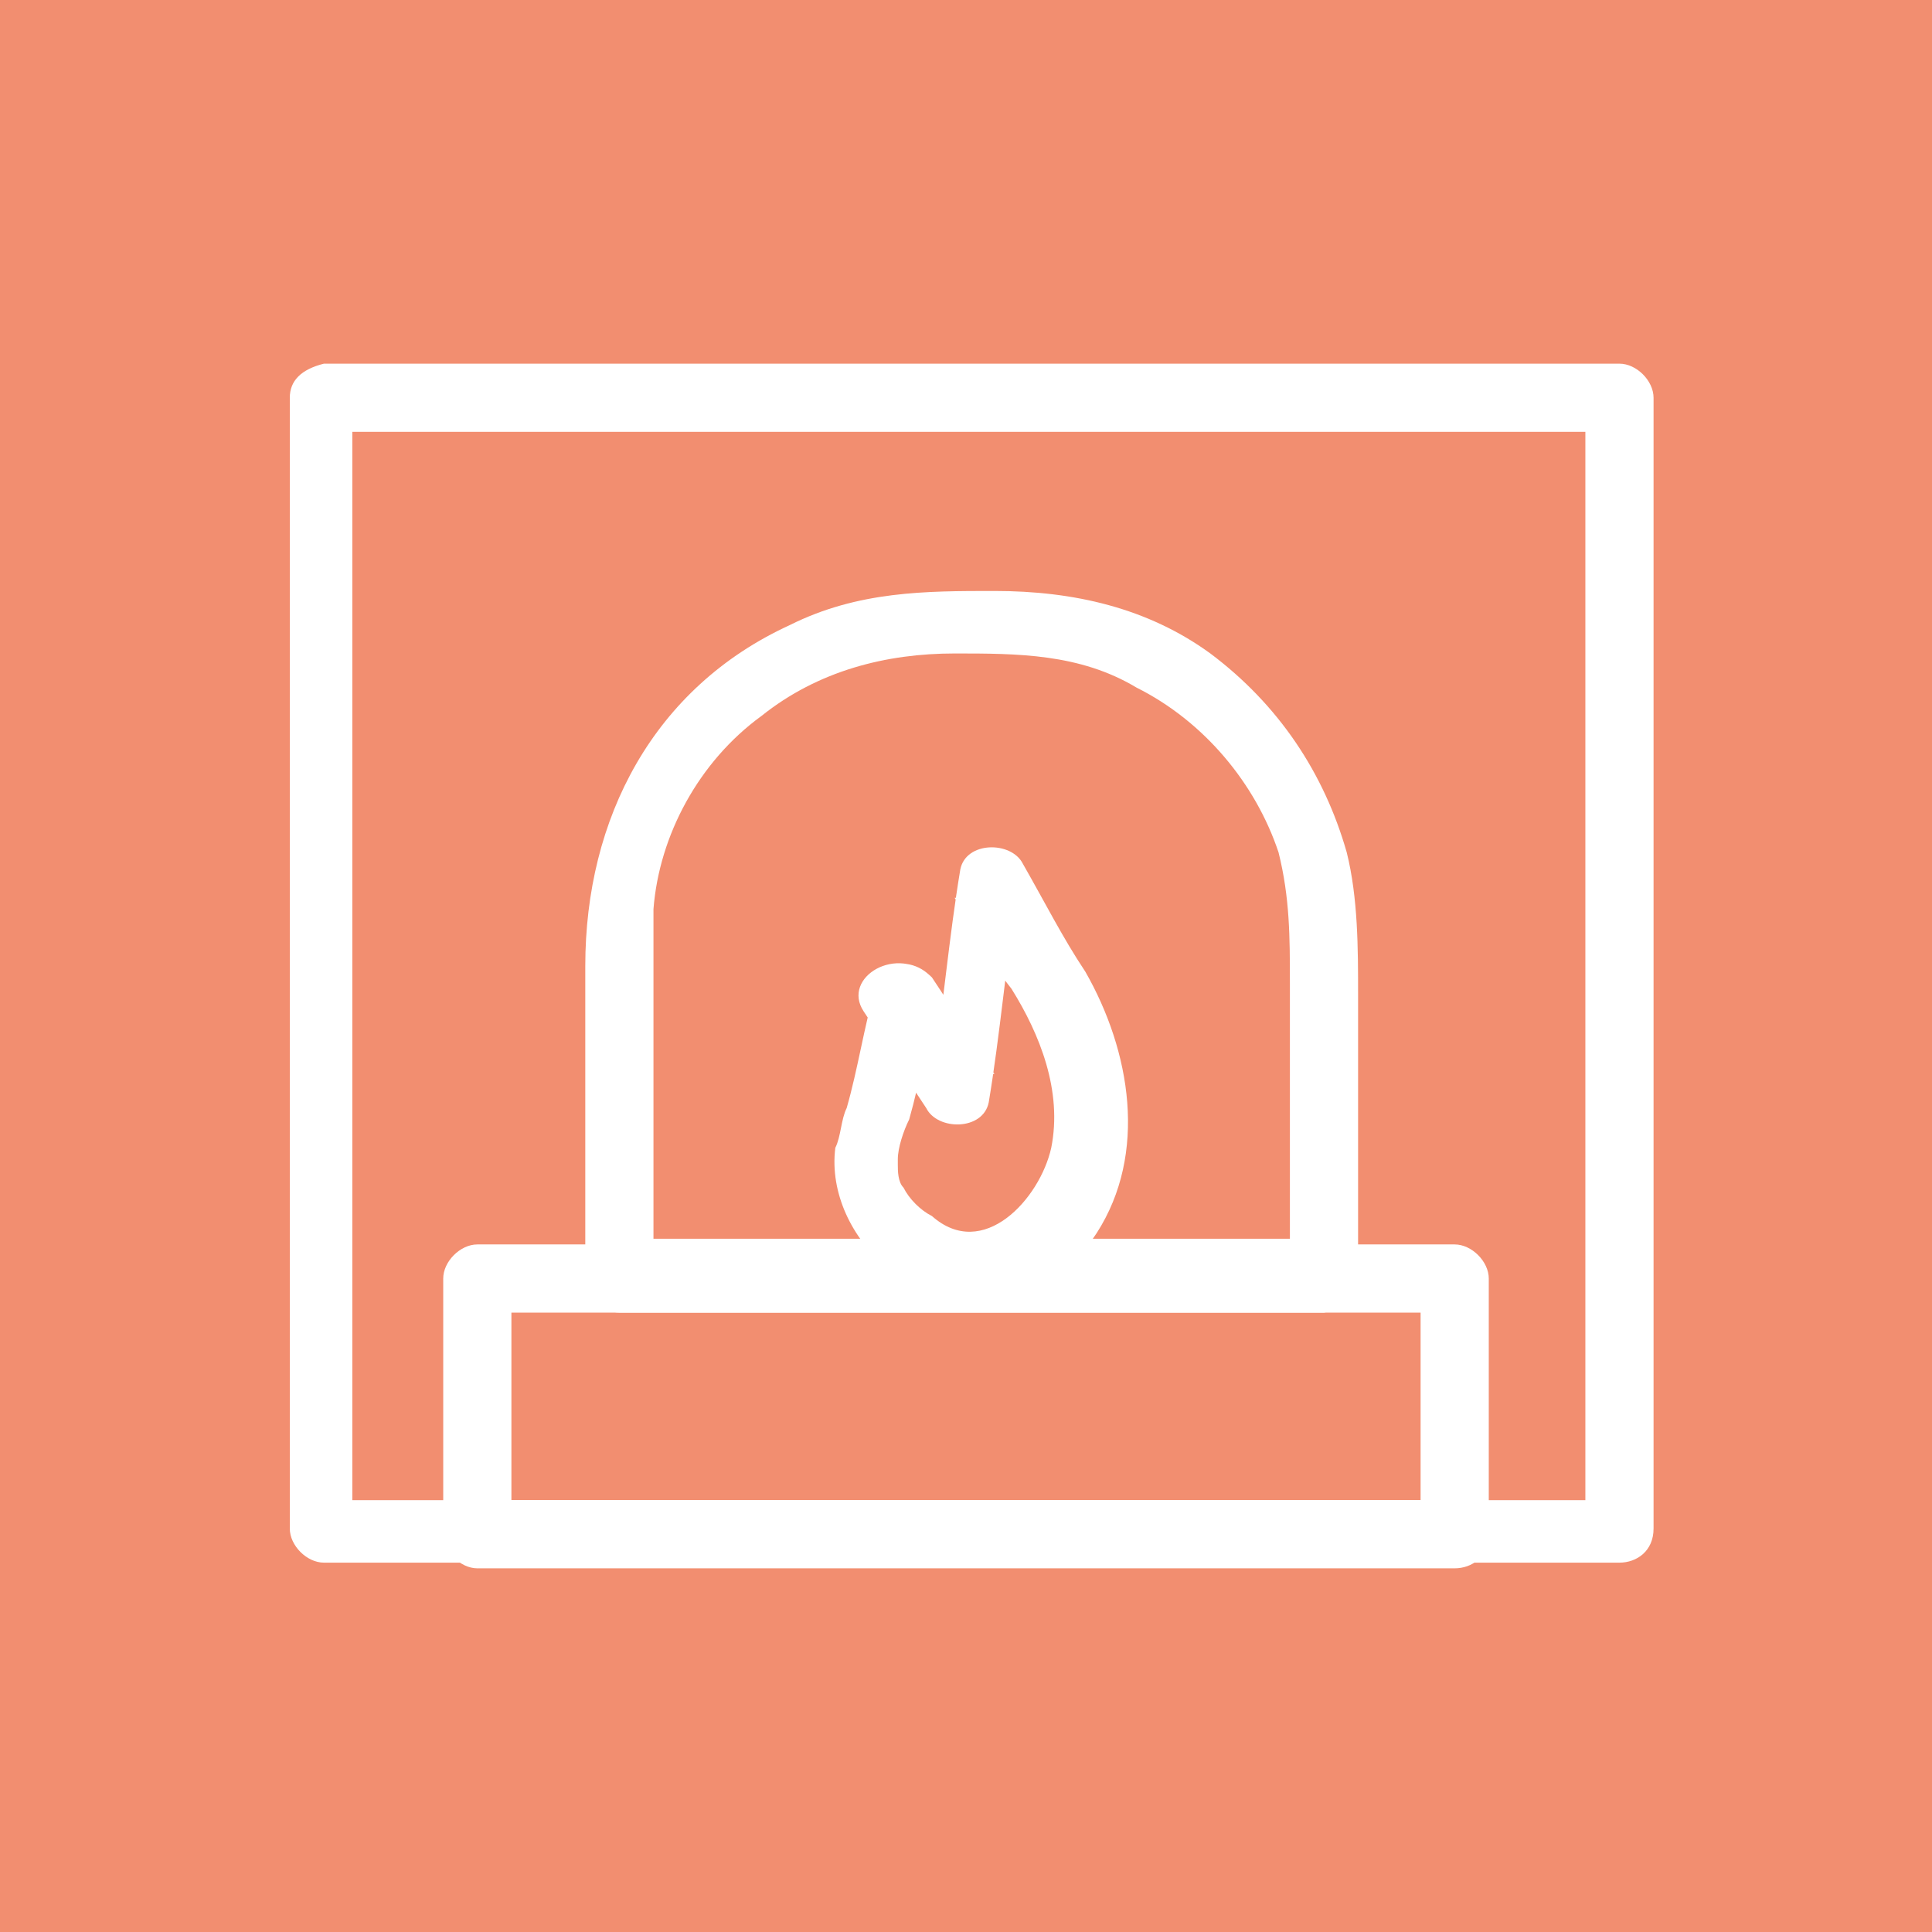
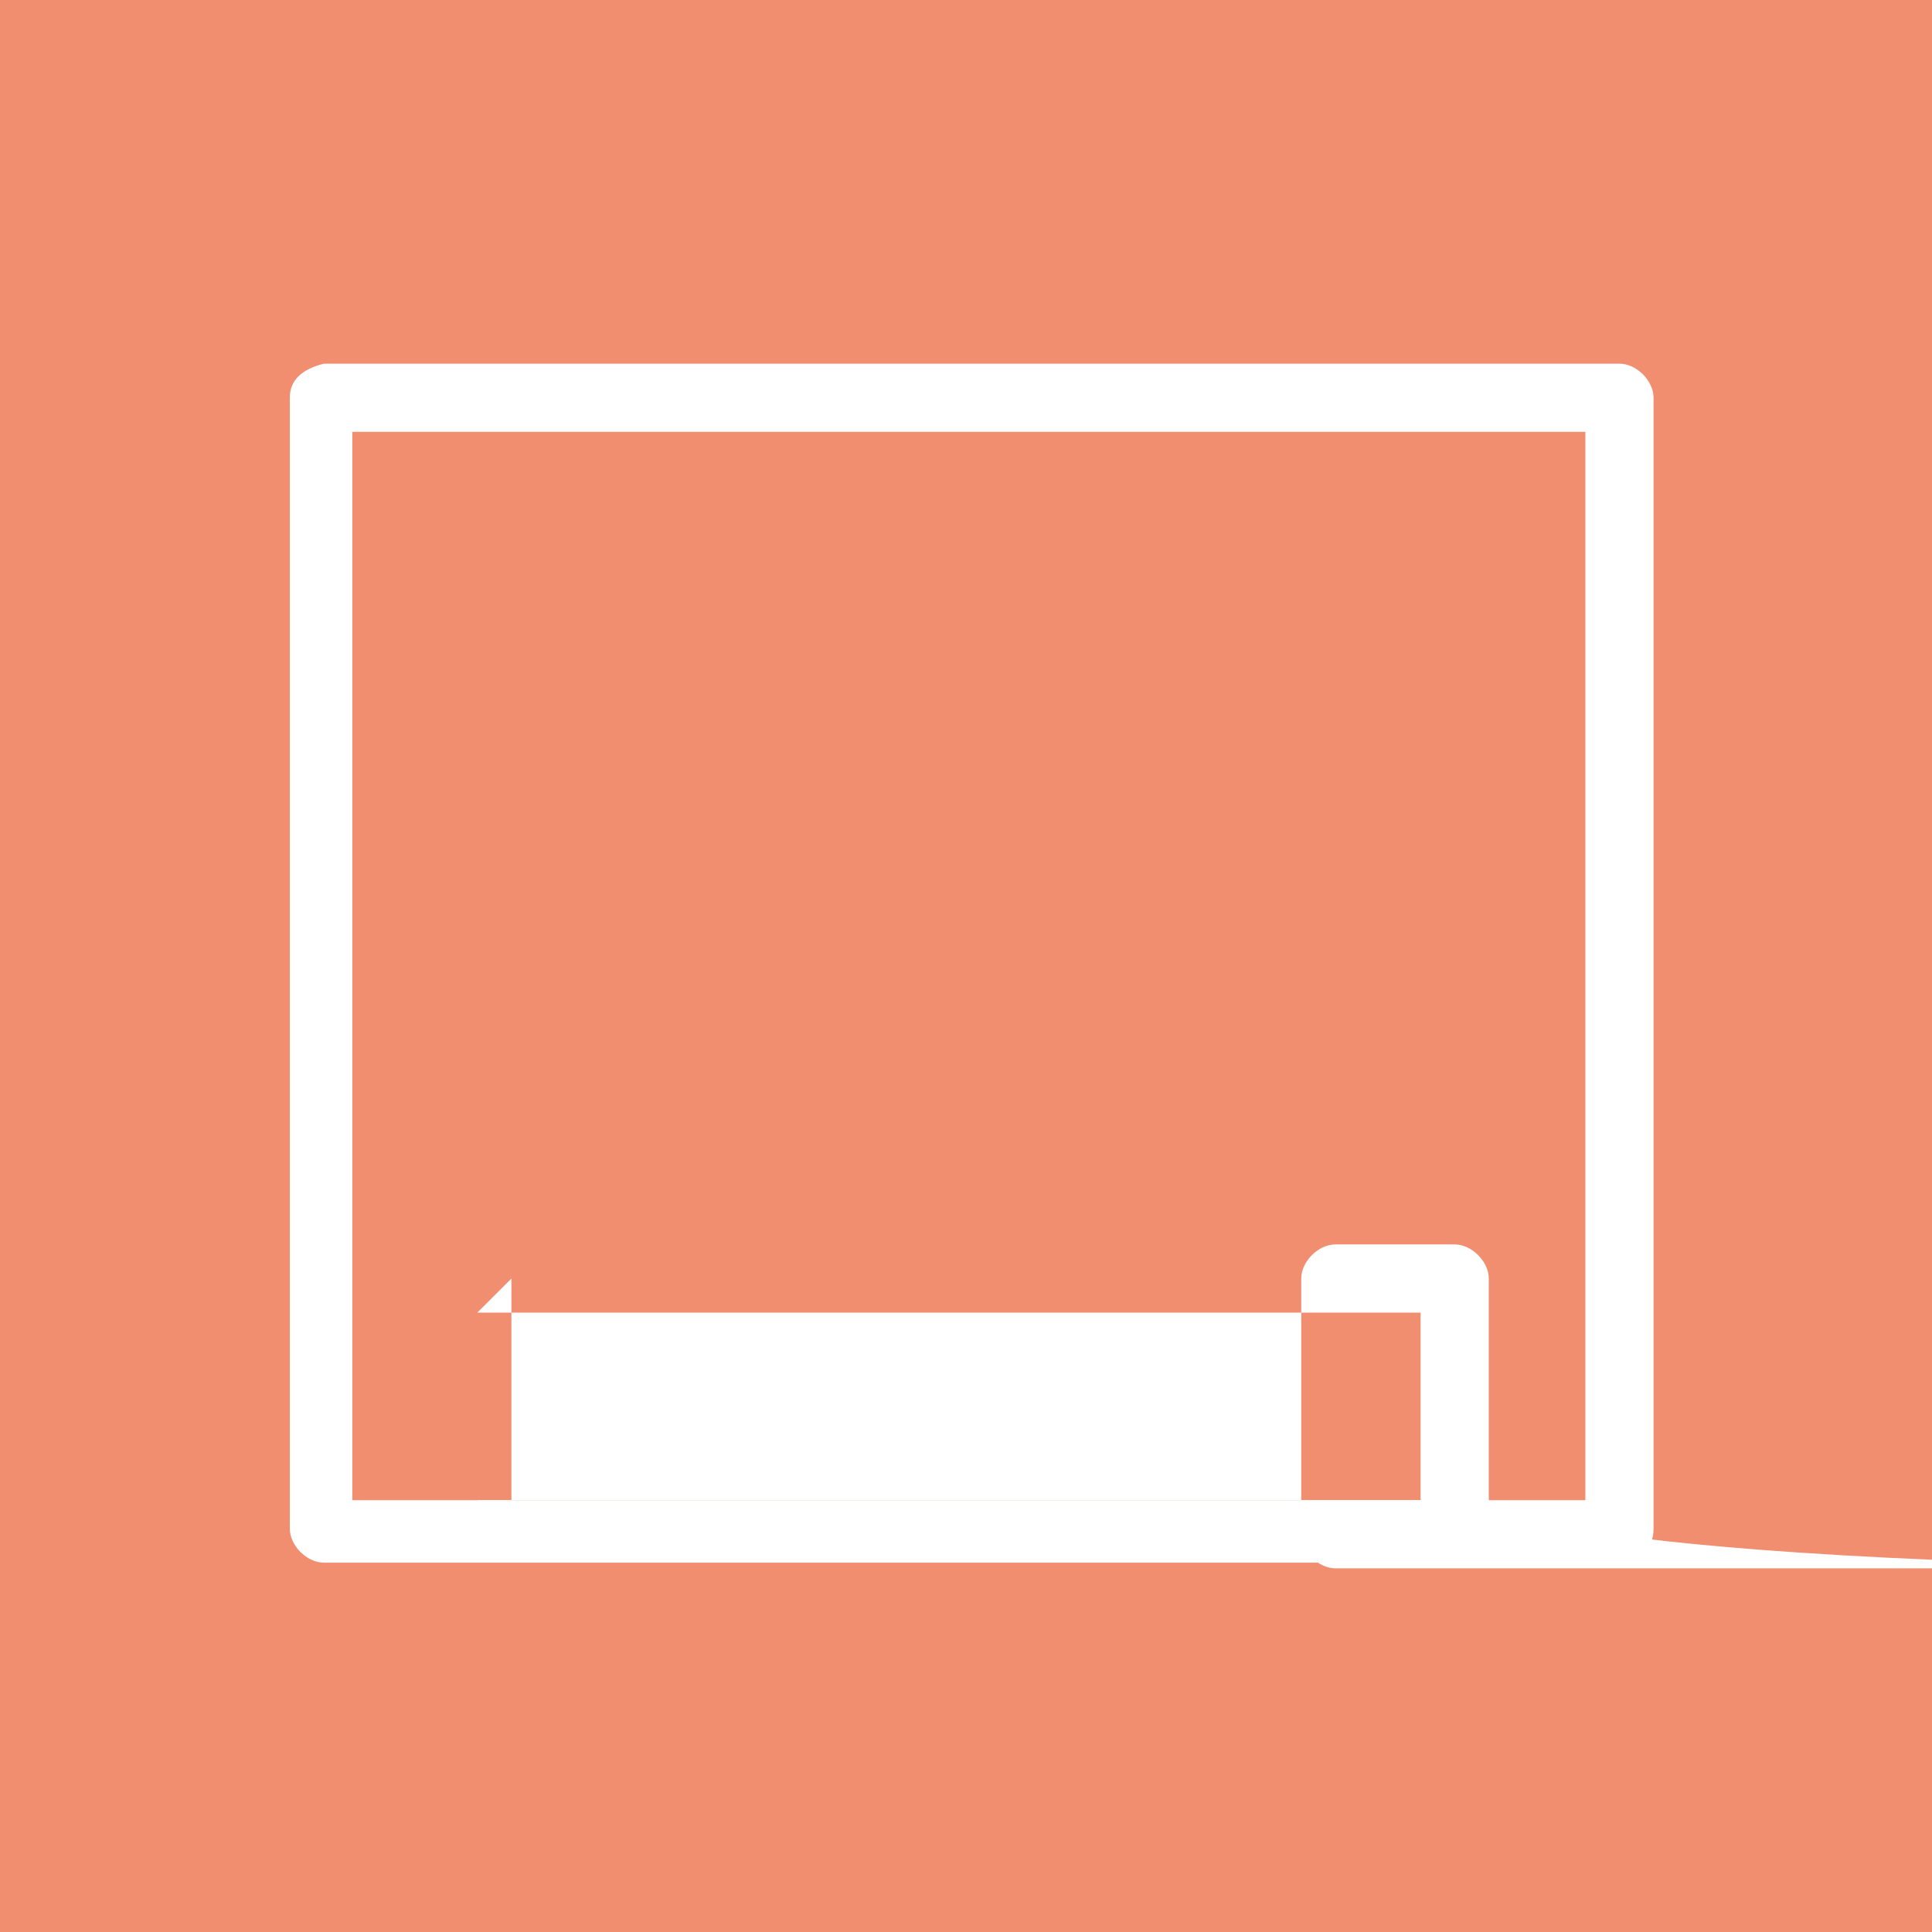
<svg xmlns="http://www.w3.org/2000/svg" version="1.1" id="Warstwa_1" x="0px" y="0px" viewBox="0 0 34 34" style="enable-background:new 0 0 34 34;" xml:space="preserve">
  <style type="text/css">
	.st0{fill:#F28E70;}
	.st1{fill:#FFFFFF;}
</style>
  <rect class="st0" width="34" height="34" />
  <g>
    <g>
      <path class="st1" d="M28.5,26.4c-2.6,0-5.2,0-7.7,0c-4.1,0-8.2,0-12.3,0c-0.9,0-1.9,0-2.8,0C5.8,26.6,6,26.8,6.2,27    c0-5.8,0-11.6,0-17.4c0-0.8,0-1.7,0-2.5C6,7.2,5.8,7.4,5.7,7.6c2.6,0,5.2,0,7.7,0c4.1,0,8.2,0,12.3,0c0.9,0,1.9,0,2.8,0    c-0.2-0.2-0.4-0.4-0.6-0.6c0,5.8,0,11.6,0,17.4c0,0.8,0,1.7,0,2.5s1.2,0.8,1.2,0c0-5.8,0-11.6,0-17.4c0-0.8,0-1.7,0-2.5    c0-0.3-0.3-0.6-0.6-0.6c-2.6,0-5.2,0-7.7,0c-4.1,0-8.2,0-12.3,0c-0.9,0-1.9,0-2.8,0C5.3,6.5,5.1,6.7,5.1,7c0,5.8,0,11.6,0,17.4    c0,0.8,0,1.7,0,2.5c0,0.3,0.3,0.6,0.6,0.6c2.6,0,5.2,0,7.7,0c4.1,0,8.2,0,12.3,0c0.9,0,1.9,0,2.8,0C29.2,27.5,29.2,26.4,28.5,26.4    z" />
    </g>
  </g>
  <g>
    <g>
-       <path class="st1" d="M15.2,17.8c0.4,0.6,0.7,1.1,1.1,1.7c0.2,0.4,1,0.4,1.1-0.1c0.2-1.2,0.3-2.4,0.5-3.7c-0.4,0-0.7,0.1-1.1,0.1    c0.3,0.5,0.6,1.1,1,1.6c0.5,0.8,0.9,1.8,0.7,2.8c-0.2,0.9-1.2,2-2.1,1.2c-0.2-0.1-0.4-0.3-0.5-0.5c-0.1-0.1-0.1-0.3-0.1-0.4v-0.1    c0,0,0,0.1,0,0c0-0.2,0.1-0.5,0.2-0.7c0.2-0.7,0.3-1.4,0.5-2c0.2-0.7-1-1.1-1.1-0.3c-0.2,0.7-0.3,1.4-0.5,2.1    c-0.1,0.2-0.1,0.5-0.2,0.7c-0.1,0.8,0.3,1.6,0.9,2.1s1.3,0.8,2.1,0.6c0.7-0.1,1.2-0.6,1.6-1.2c0.9-1.4,0.6-3.2-0.2-4.6    c-0.4-0.6-0.7-1.2-1.1-1.9c-0.2-0.4-1-0.4-1.1,0.1c-0.2,1.2-0.3,2.4-0.5,3.7c0.4,0,0.7-0.1,1.1-0.1c-0.4-0.6-0.7-1.1-1.1-1.7    C15.8,16.6,14.8,17.2,15.2,17.8z" />
+       </g>
+   </g>
+   <g>
+     <g>
+       <path class="st1" d="M25.6,26.4c-5,0-10,0-15.1,0c-0.7,0-1.4,0-2.1,0C8.6,26.6,8.8,26.8,9,27c0-1.5,0-3,0-4.5    c-0.2,0.2-0.4,0.4-0.6,0.6c5,0,10,0,15.1,0c0.7,0,1.4,0,2.1,0c-0.2-0.2-0.4-0.4-0.6-0.6c0,1.5,0,3,0,4.5c0,0.8,1.2,0.8,1.2,0    c0-1.5,0-3,0-4.5c0-0.3-0.3-0.6-0.6-0.6c-0.7,0-1.4,0-2.1,0c-0.3,0-0.6,0.3-0.6,0.6c0,1.5,0,3,0,4.5    c0,0.3,0.3,0.6,0.6,0.6c5,0,10,0,15.1,0c0.7,0,1.4,0,2.1,0C26.4,27.5,26.4,26.4,25.6,26.4z" />
    </g>
  </g>
  <g>
    <g>
-       <path class="st1" d="M25.6,26.4c-5,0-10,0-15.1,0c-0.7,0-1.4,0-2.1,0C8.6,26.6,8.8,26.8,9,27c0-1.5,0-3,0-4.5    c-0.2,0.2-0.4,0.4-0.6,0.6c5,0,10,0,15.1,0c0.7,0,1.4,0,2.1,0c-0.2-0.2-0.4-0.4-0.6-0.6c0,1.5,0,3,0,4.5c0,0.8,1.2,0.8,1.2,0    c0-1.5,0-3,0-4.5c0-0.3-0.3-0.6-0.6-0.6c-5,0-10,0-15.1,0c-0.7,0-1.4,0-2.1,0c-0.3,0-0.6,0.3-0.6,0.6c0,1.5,0,3,0,4.5    c0,0.3,0.3,0.6,0.6,0.6c5,0,10,0,15.1,0c0.7,0,1.4,0,2.1,0C26.4,27.5,26.4,26.4,25.6,26.4z" />
-     </g>
-   </g>
-   <g>
-     <g>
-       <path class="st1" d="M23.3,21.8c-3.6,0-7.3,0-10.9,0c-0.5,0-1,0-1.5,0c0.2,0.2,0.4,0.4,0.6,0.6c0-1.5,0-3,0-4.5c0-0.6,0-1.2,0-1.9    c0.1-1.3,0.8-2.6,1.9-3.4c1-0.8,2.2-1.1,3.4-1.1c1.1,0,2.2,0,3.2,0.6c1.2,0.6,2.1,1.7,2.5,2.9c0.2,0.8,0.2,1.5,0.2,2.3    c0,1.7,0,3.4,0,5.1c0,0.8,1.2,0.8,1.2,0c0-1.6,0-3.3,0-4.9c0-0.8,0-1.7-0.2-2.5c-0.4-1.4-1.2-2.6-2.4-3.5    c-1.1-0.8-2.4-1.1-3.8-1.1c-1.2,0-2.4,0-3.6,0.6c-2.4,1.1-3.6,3.4-3.6,6c0,1.8,0,3.7,0,5.5c0,0.3,0.3,0.6,0.6,0.6    c3.6,0,7.3,0,10.9,0c0.5,0,1,0,1.5,0C24,23,24,21.8,23.3,21.8z" />
-     </g>
+       </g>
  </g>
</svg>